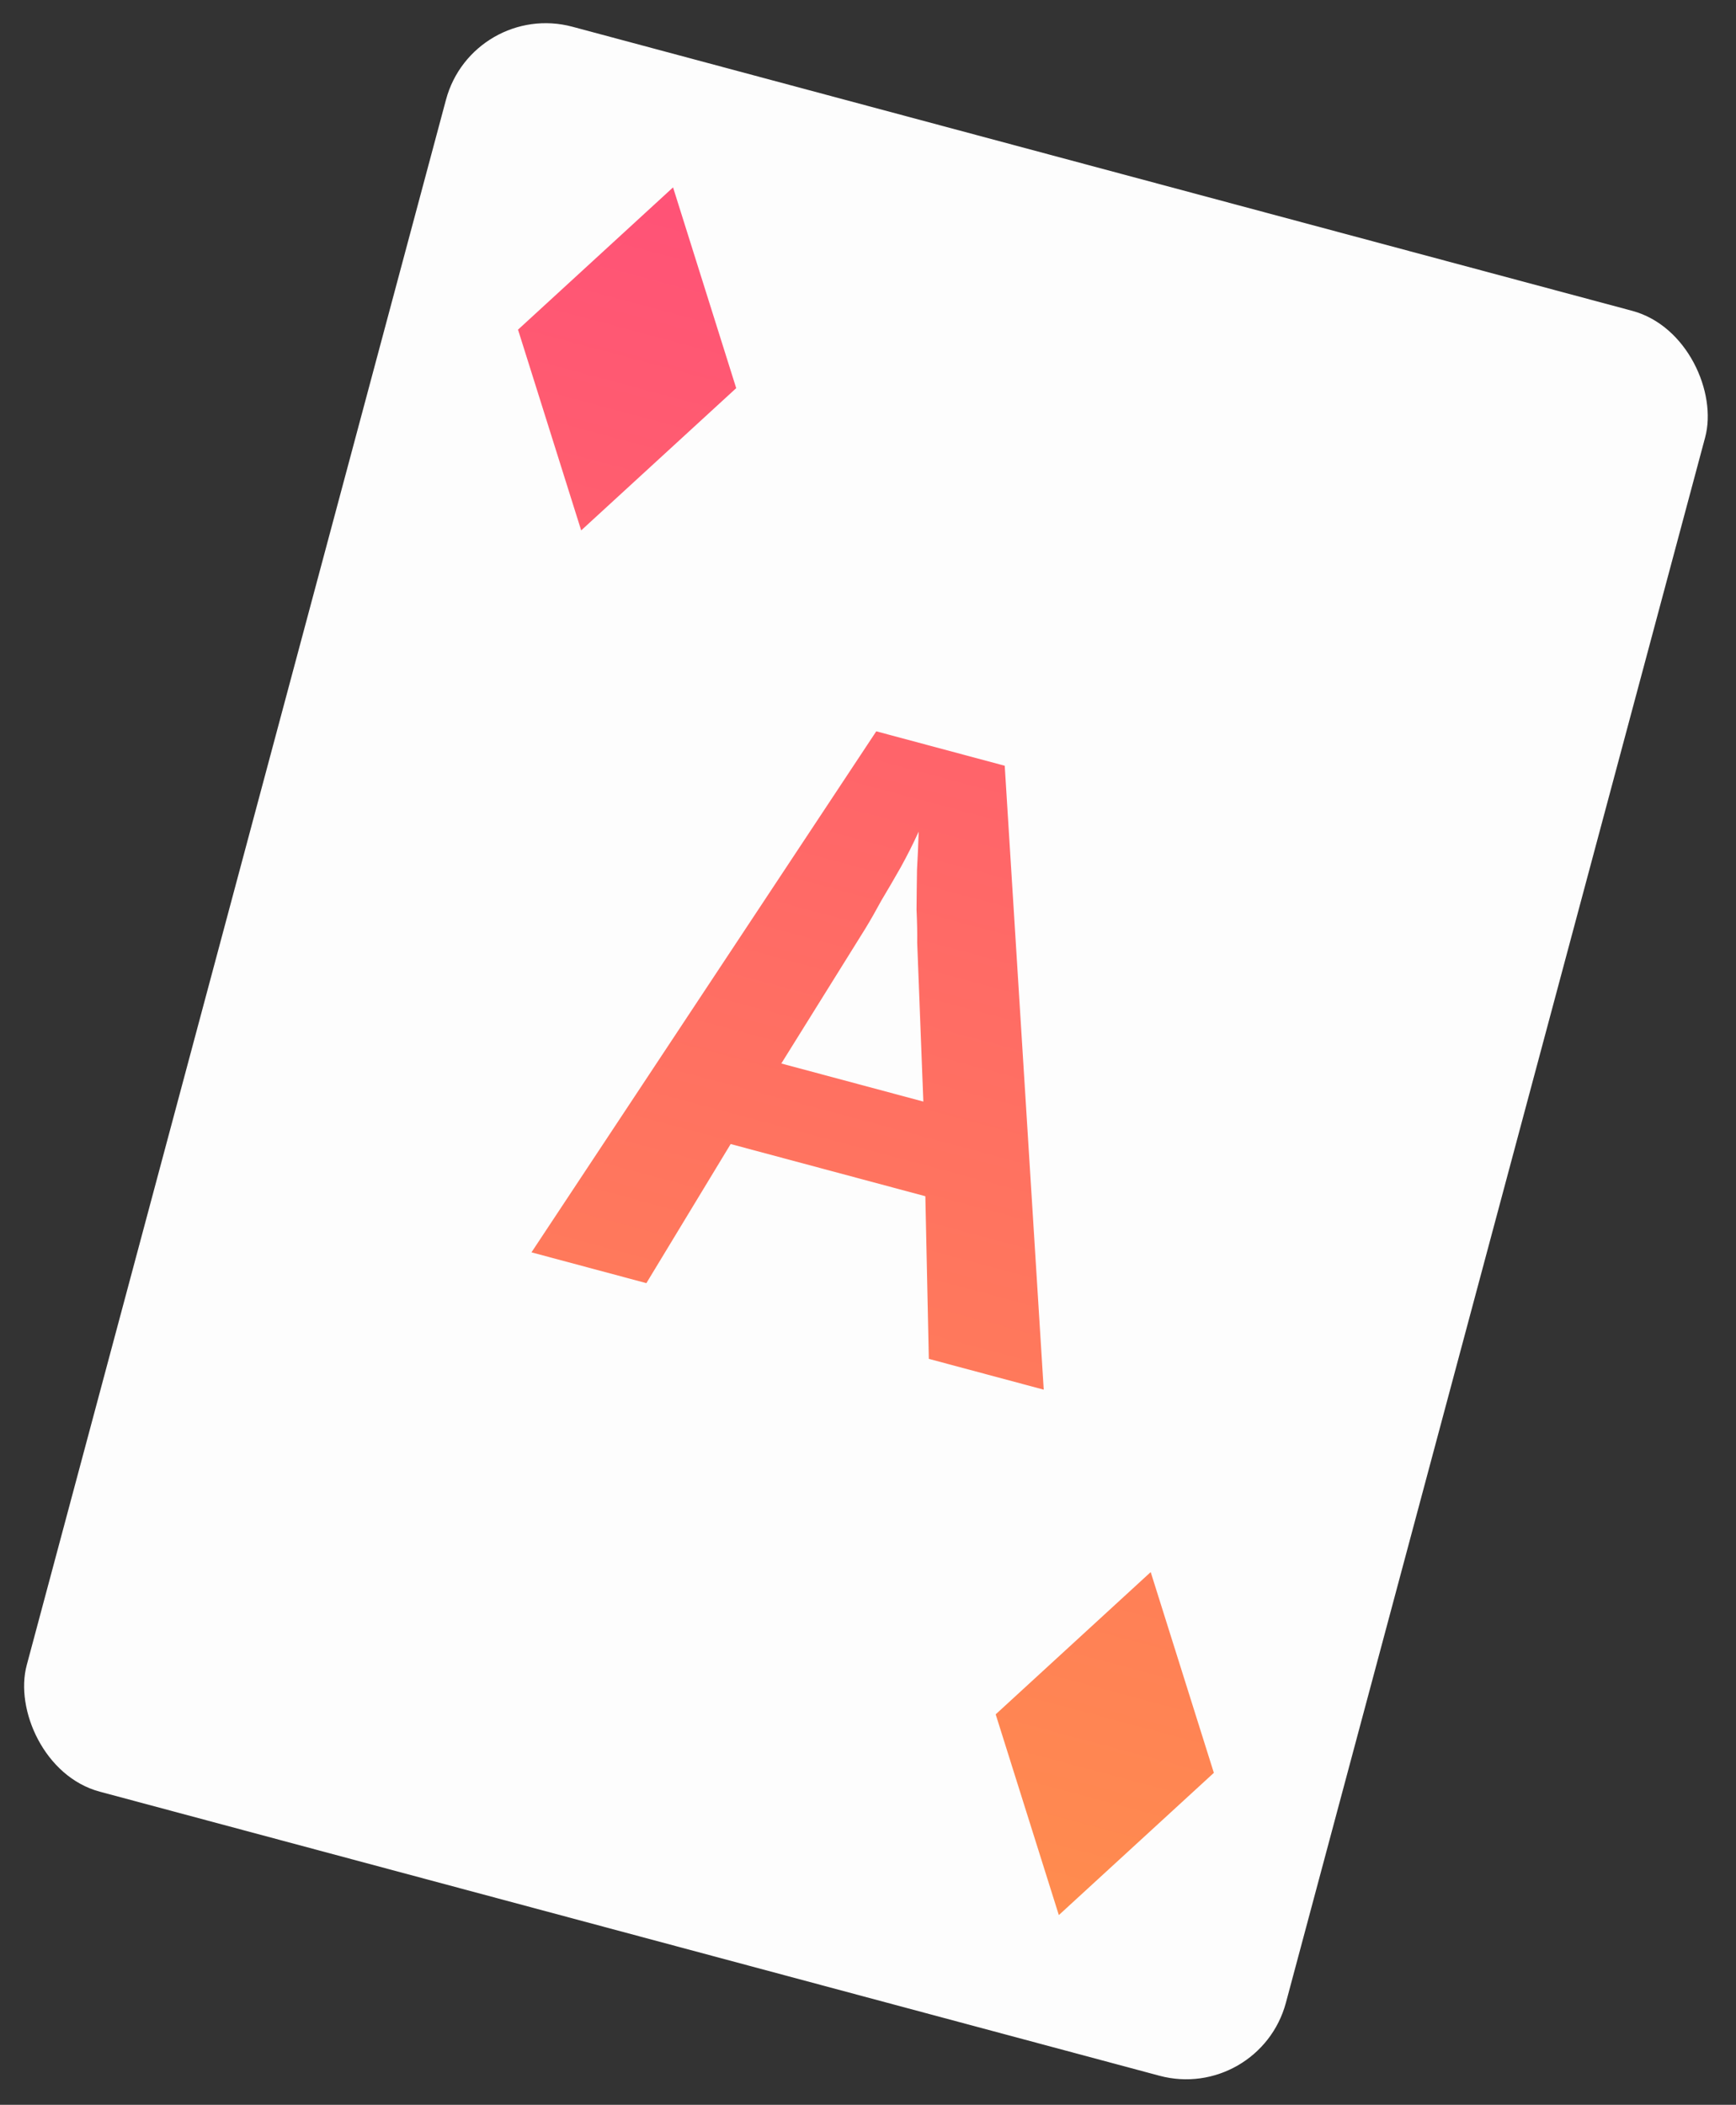
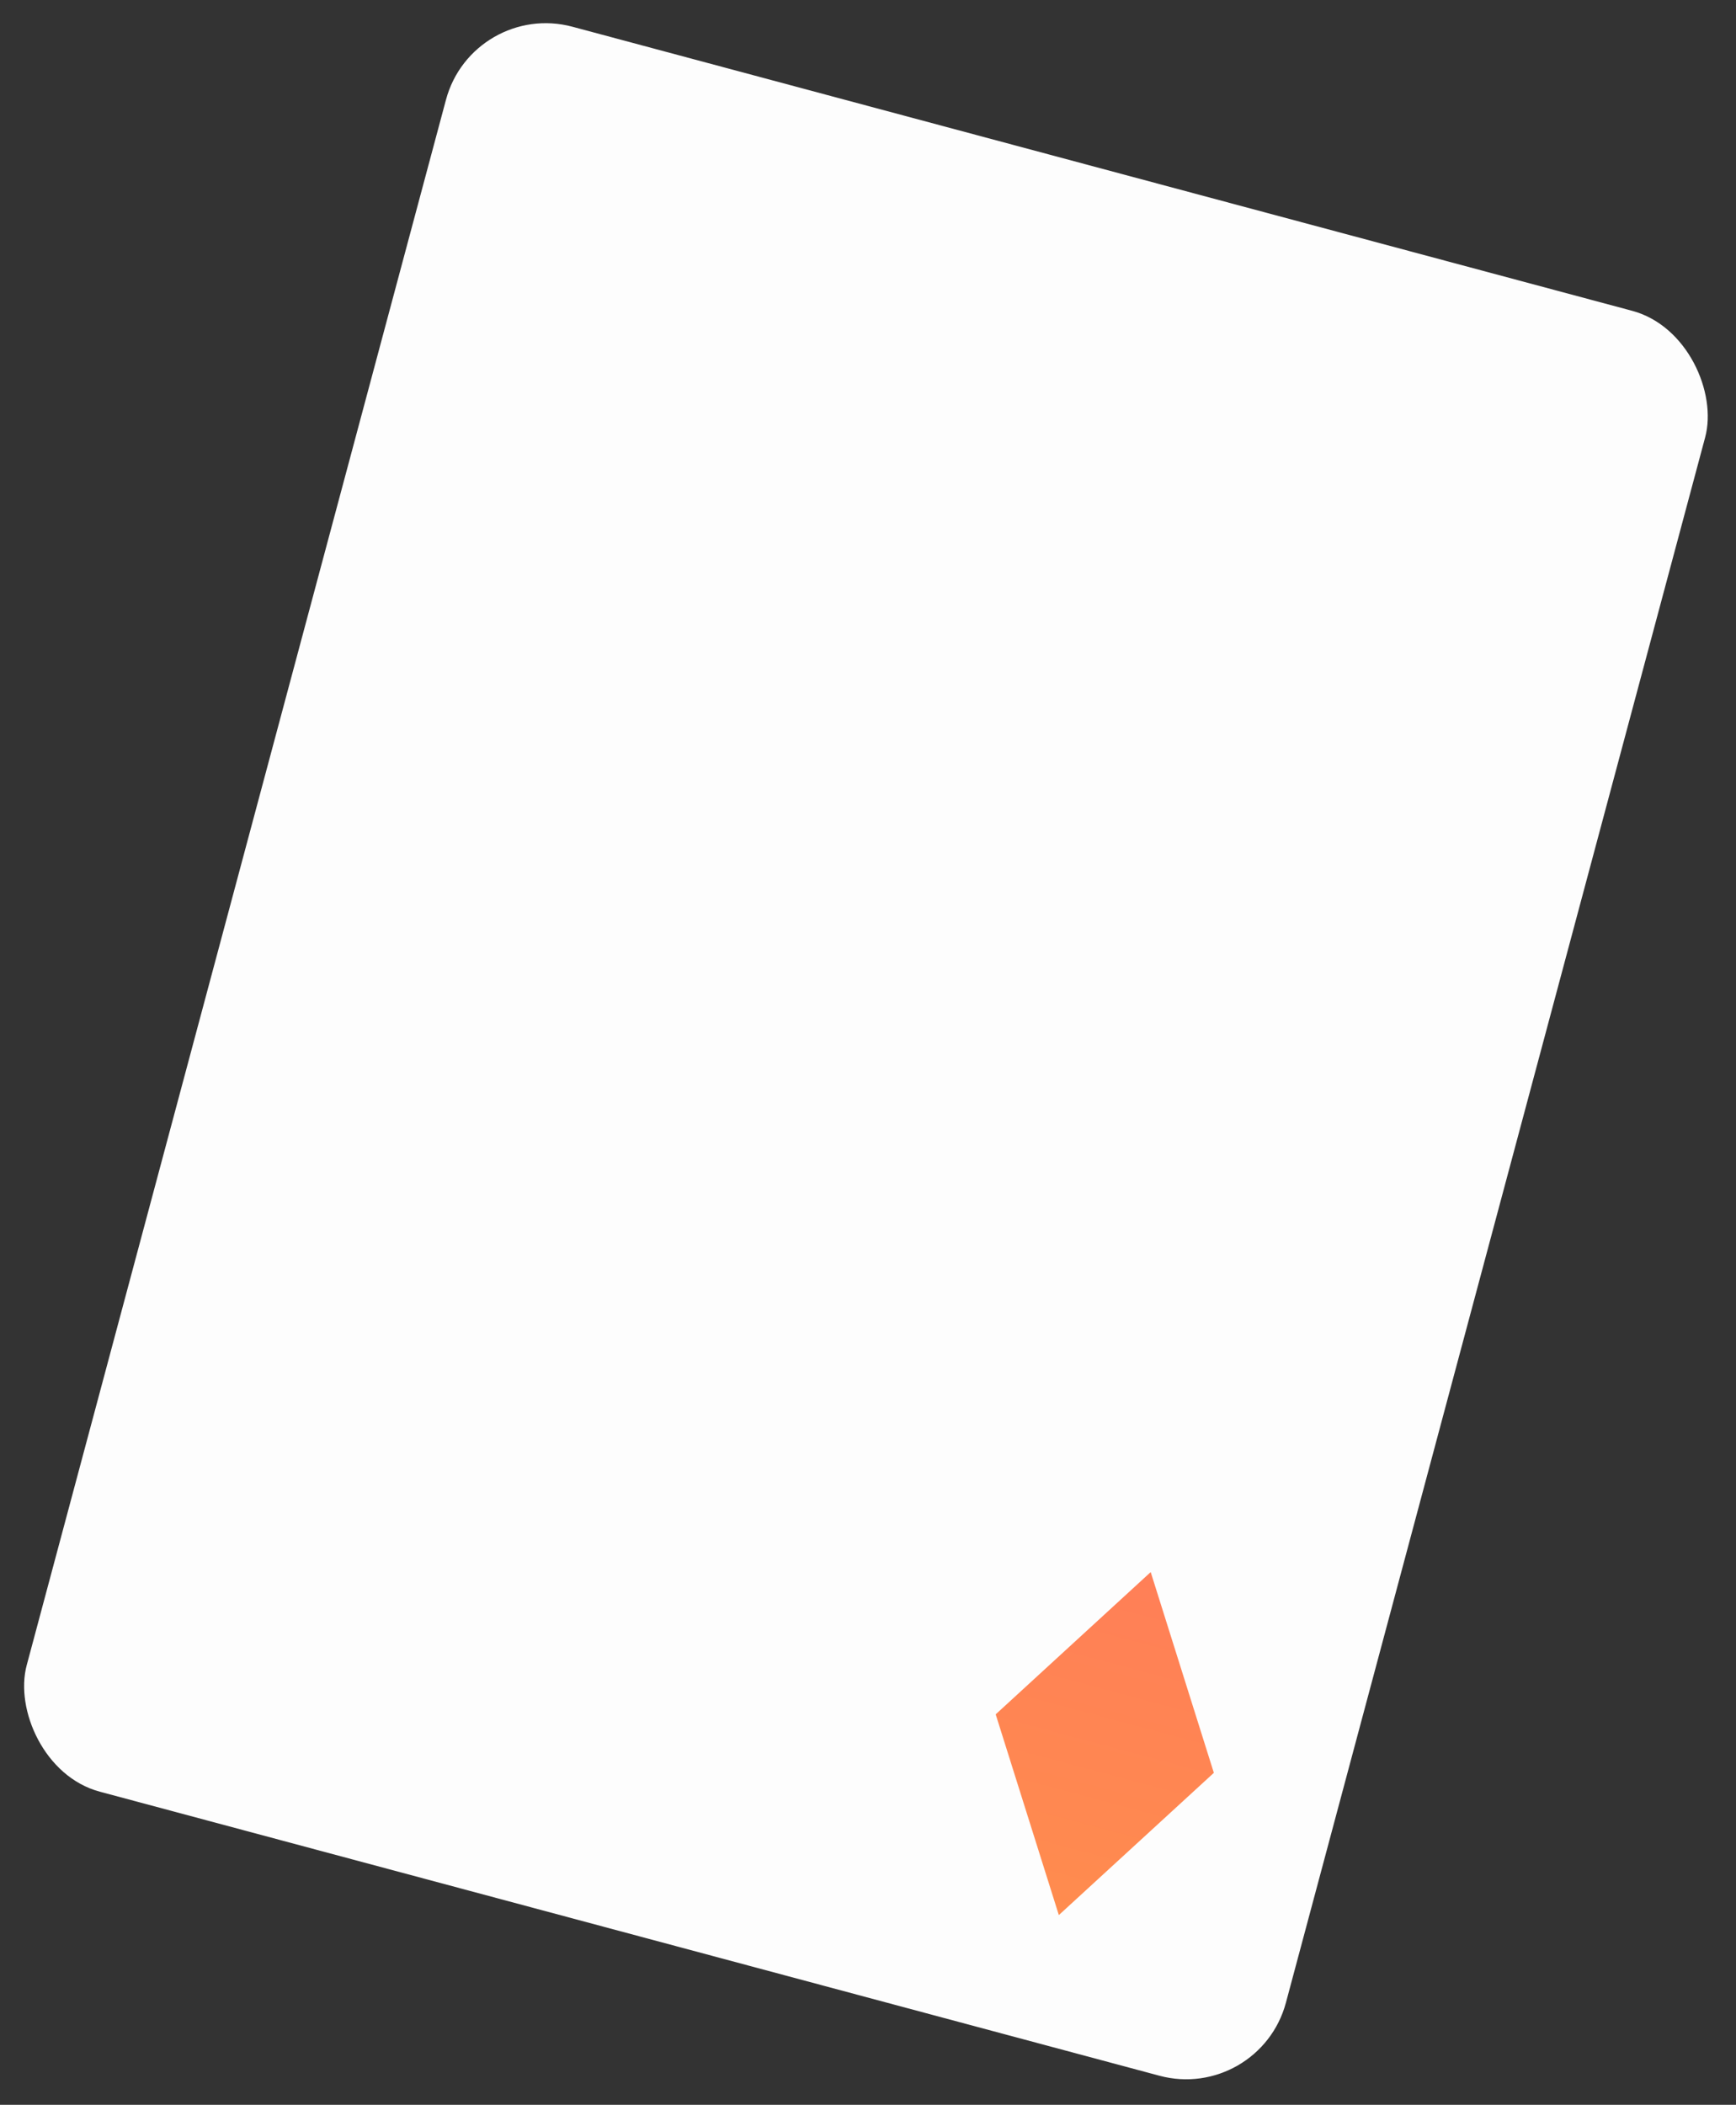
<svg xmlns="http://www.w3.org/2000/svg" width="269" height="326" viewBox="0 0 269 326" fill="none">
  <rect x="0" y="0" width="269" height="326" fill="#333333" stroke="none" />
  <rect x="73.246" width="202" height="283" rx="16" transform="rotate(15 73.246 0)" fill="#FDFDFD" />
-   <path d="M104.292 29.024L114.078 60.117L90.057 82.15L80.27 51.058L104.292 29.024Z" fill="url(#paint0_linear_1_13)" />
  <path d="M178.306 243.488L188.092 274.581L164.071 296.614L154.285 265.522L178.306 243.488Z" fill="url(#paint1_linear_1_13)" />
-   <path d="M143.926 210.465L143.387 185.275L113.219 177.192L100.158 198.737L82.354 193.967L135.781 113.269L155.686 118.602L161.73 215.235L143.926 210.465ZM142.123 145.977C142.147 144.57 142.113 142.882 142.022 140.914C142.035 138.886 142.06 136.816 142.095 134.706C142.213 132.617 142.298 130.652 142.35 128.811C141.49 130.7 140.548 132.568 139.523 134.414C138.521 136.177 137.54 137.858 136.582 139.456C135.706 141.077 134.874 142.533 134.087 143.823L121.067 164.718L143.075 170.615L142.123 145.977Z" fill="url(#paint2_linear_1_13)" />
  <defs>
    <linearGradient id="paint0_linear_1_13" x1="165.628" y1="45.459" x2="102.735" y2="280.179" gradientUnits="userSpaceOnUse">
      <stop stop-color="#FF5277" />
      <stop offset="1" stop-color="#FF8C4E" />
    </linearGradient>
    <linearGradient id="paint1_linear_1_13" x1="165.628" y1="45.459" x2="102.735" y2="280.179" gradientUnits="userSpaceOnUse">
      <stop stop-color="#FF5277" />
      <stop offset="1" stop-color="#FF8C4E" />
    </linearGradient>
    <linearGradient id="paint2_linear_1_13" x1="165.628" y1="45.459" x2="102.735" y2="280.179" gradientUnits="userSpaceOnUse">
      <stop stop-color="#FF5277" />
      <stop offset="1" stop-color="#FF8C4E" />
    </linearGradient>
  </defs>
</svg>